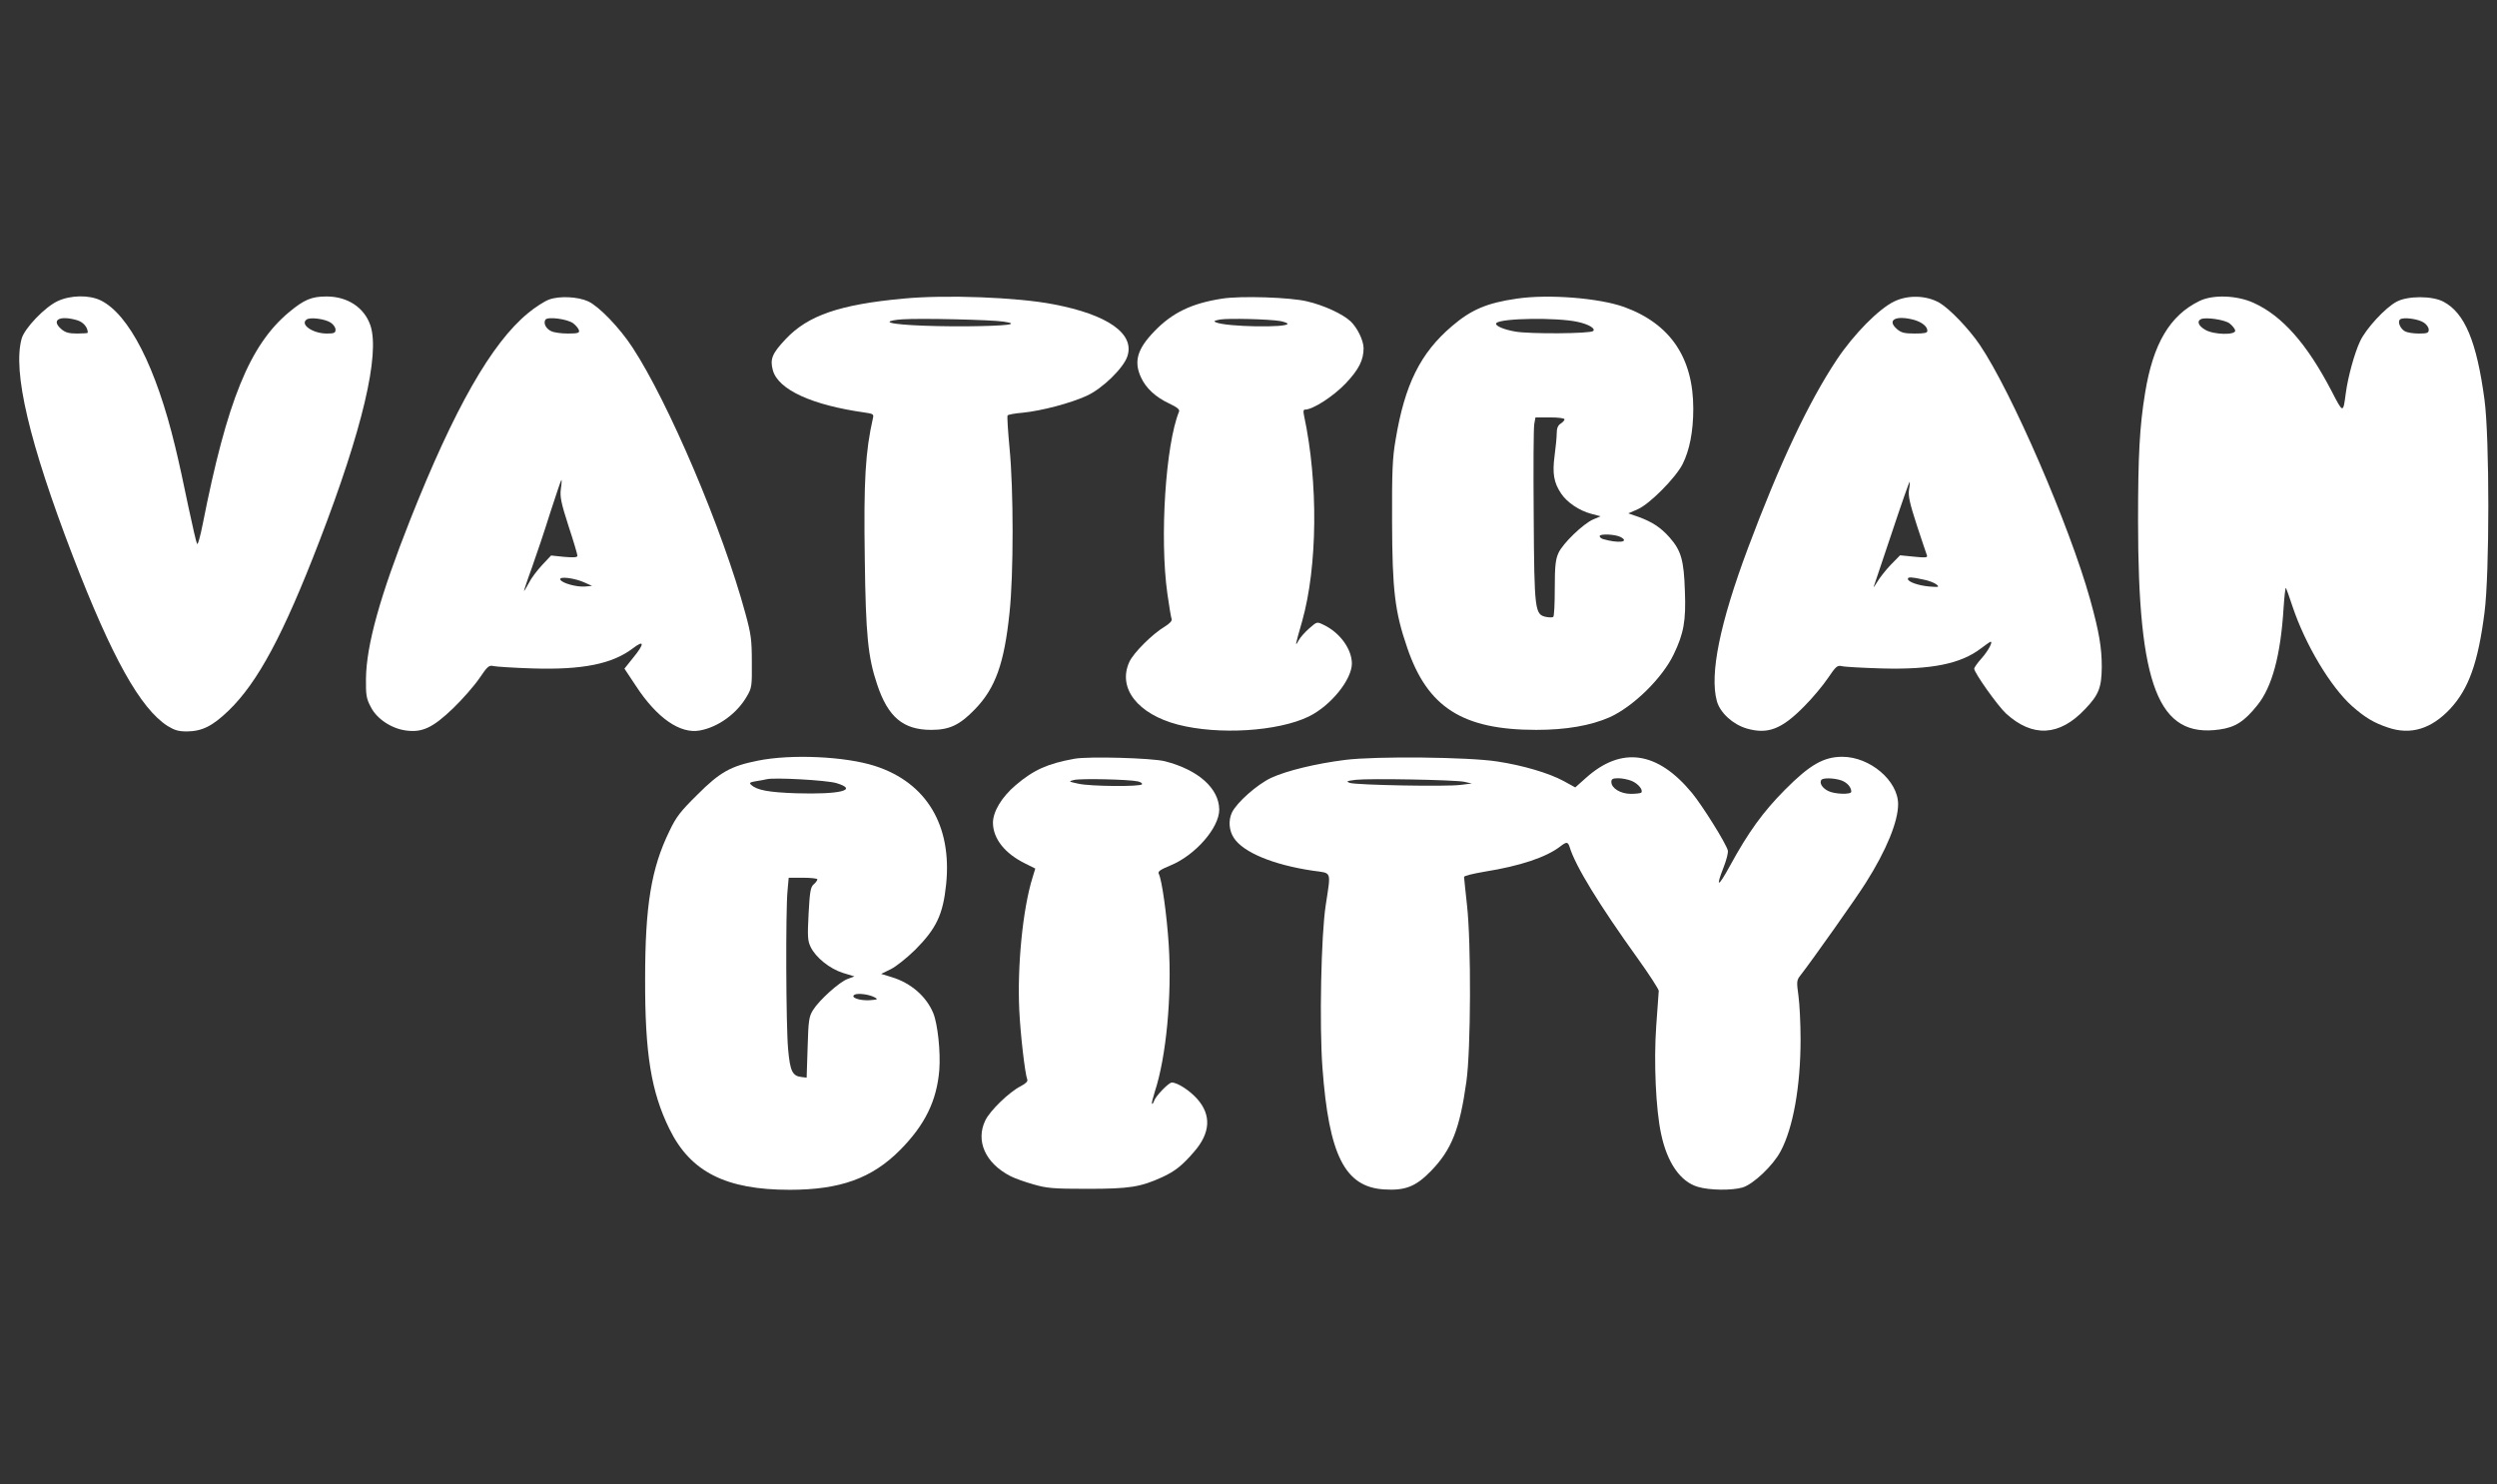
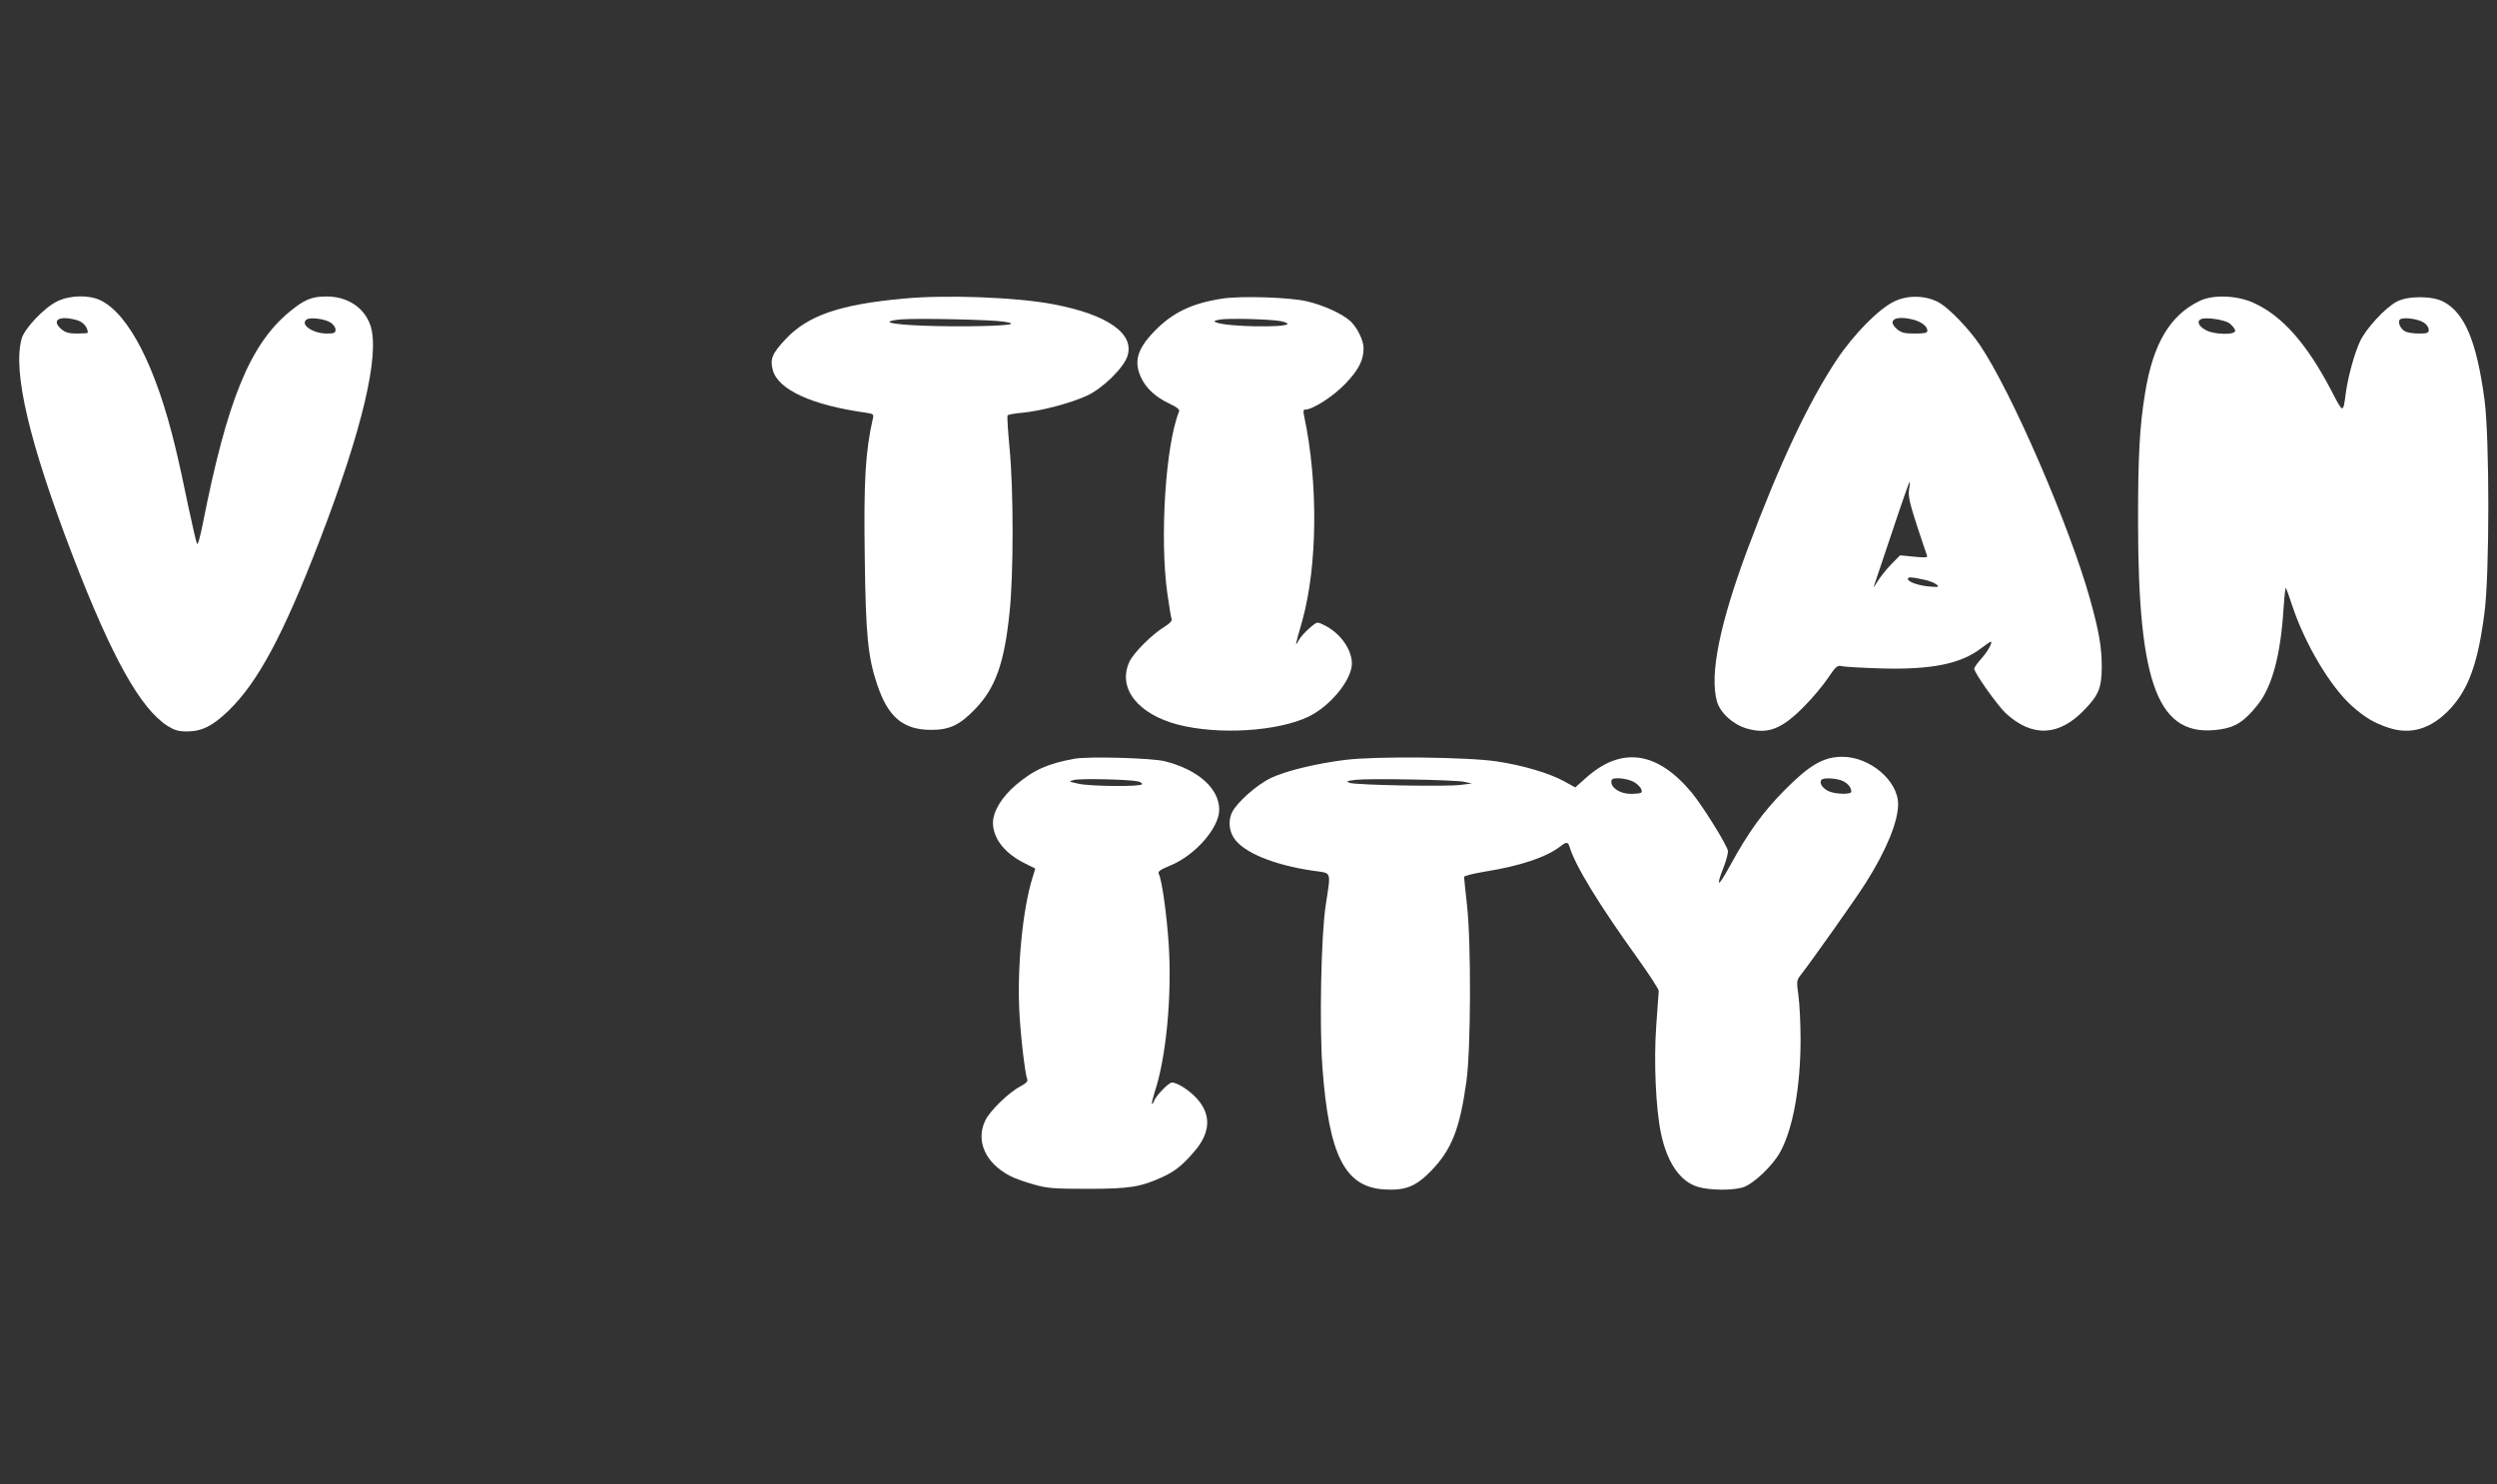
<svg xmlns="http://www.w3.org/2000/svg" version="1.0" width="1280pt" height="761pt" viewBox="0 0 1280 761" preserveAspectRatio="xMidYMid meet">
  <rect x="0" y="0" width="1280" height="761" fill="#333333" stroke="none" />
  <g transform="translate(0,761) scale(0.1,-0.1)" fill="#ffffff" stroke="none">
    <path d="M295 6066 c-66 -31 -169 -139 -184 -192 -47 -169 39 -533 262 -1114 200 -520 346 -782 486 -872 36 -22 56 -28 100 -28 77 1 130 27 213 107 150 145 281 390 465 868 221 573 311 957 262 1106 -31 92 -117 149 -225 149 -77 0 -115 -16 -193 -81 -201 -168 -317 -453 -442 -1087 -13 -65 -25 -108 -29 -100 -4 7 -24 94 -45 193 -20 99 -50 236 -67 305 -98 408 -237 679 -382 750 -60 29 -155 27 -221 -4z m98 -97 c33 -9 57 -36 57 -65 0 -2 -24 -4 -54 -4 -43 0 -61 5 -82 23 -53 46 -10 71 79 46z m1302 -13 c14 -9 25 -25 25 -36 0 -17 -7 -20 -45 -20 -72 0 -139 47 -103 72 19 13 94 3 123 -16z" />
-     <path d="M2814 6074 c-22 -8 -71 -39 -108 -70 -187 -154 -377 -488 -603 -1058 -155 -392 -225 -643 -227 -816 -1 -84 2 -102 25 -145 30 -60 105 -110 179 -120 84 -12 139 14 242 113 48 46 109 116 135 154 42 62 50 69 73 63 14 -3 104 -9 200 -12 256 -8 409 23 514 103 60 46 61 24 1 -49 l-44 -55 59 -89 c108 -165 227 -247 328 -228 93 17 189 86 240 174 26 44 27 53 26 176 0 115 -4 144 -33 250 -116 429 -395 1084 -579 1364 -66 101 -171 210 -227 236 -52 24 -148 29 -201 9z m125 -122 c14 -11 27 -27 29 -36 3 -13 -6 -16 -57 -16 -33 0 -71 5 -85 12 -27 12 -42 41 -30 59 10 17 113 4 143 -19z m-64 -849 c-5 -40 1 -71 39 -189 26 -78 46 -147 46 -153 0 -9 -19 -10 -68 -6 l-67 7 -47 -50 c-25 -27 -56 -68 -67 -91 -12 -22 -23 -41 -25 -41 -1 0 16 53 40 118 23 64 66 192 95 285 30 92 55 167 57 167 2 0 1 -21 -3 -47z m125 -481 l35 -16 -35 -3 c-44 -4 -122 18 -128 36 -6 18 77 7 128 -17z" />
    <path d="M4630 6079 c-325 -30 -488 -86 -602 -207 -70 -74 -82 -103 -66 -161 28 -99 200 -178 471 -216 42 -6 47 -9 42 -28 -39 -173 -48 -319 -42 -722 5 -389 16 -503 63 -643 56 -169 134 -234 278 -234 94 0 146 25 225 107 104 108 149 234 176 494 21 194 21 632 0 844 -8 87 -13 162 -10 167 2 4 37 11 77 14 99 10 246 49 329 87 81 37 188 142 208 202 39 116 -100 214 -379 267 -185 36 -553 50 -770 29z m515 -118 c91 -13 16 -22 -193 -24 -210 -1 -392 9 -392 23 0 5 30 11 68 13 90 6 454 -2 517 -12z" />
    <path d="M6265 6079 c-156 -24 -256 -72 -348 -168 -87 -90 -106 -154 -68 -236 25 -55 75 -101 143 -133 42 -20 56 -31 52 -42 -69 -169 -100 -648 -60 -933 9 -64 19 -124 22 -131 3 -9 -10 -23 -36 -39 -62 -37 -160 -134 -181 -181 -61 -134 43 -267 249 -321 209 -54 512 -35 670 41 113 55 222 189 222 273 -1 75 -63 159 -146 198 -33 16 -33 16 -72 -18 -22 -19 -47 -47 -56 -64 -18 -33 -18 -28 19 100 79 281 83 711 10 1053 -5 23 -4 32 5 32 40 0 145 68 208 134 68 72 92 120 92 182 -1 40 -32 103 -66 136 -42 39 -138 83 -224 103 -87 21 -341 29 -435 14z m298 -115 c20 -4 37 -10 37 -14 0 -21 -310 -16 -366 7 -15 6 -11 9 21 15 44 7 249 2 308 -8z" />
-     <path d="M7776 6079 c-154 -22 -235 -57 -333 -141 -162 -138 -242 -299 -289 -583 -16 -91 -19 -163 -18 -420 1 -350 14 -462 78 -647 104 -305 284 -420 661 -420 154 0 279 22 377 65 121 55 270 201 328 323 51 106 63 171 57 323 -5 158 -19 208 -78 275 -46 52 -89 80 -160 106 l-52 18 48 21 c62 27 194 161 230 231 36 72 55 167 55 285 0 261 -118 435 -354 521 -128 46 -388 67 -550 43z m310 -119 c57 -12 94 -34 81 -47 -14 -14 -325 -16 -399 -3 -64 11 -109 32 -97 44 25 25 310 29 415 6z m-66 -500 c0 -5 -9 -15 -20 -22 -14 -9 -20 -24 -20 -49 0 -20 -5 -72 -11 -116 -12 -90 -4 -138 34 -194 30 -45 93 -87 153 -103 l49 -13 -38 -16 c-51 -22 -156 -123 -178 -172 -15 -33 -19 -66 -19 -182 0 -78 -3 -144 -8 -146 -4 -3 -20 -3 -36 0 -58 12 -61 29 -64 518 -2 242 -1 454 3 472 l6 33 74 0 c43 0 75 -4 75 -10z m289 -604 c46 -26 -15 -32 -91 -10 -10 3 -18 10 -18 15 0 14 82 10 109 -5z" />
    <path d="M9711 6065 c-80 -38 -209 -169 -296 -300 -144 -217 -291 -528 -455 -966 -144 -385 -197 -646 -159 -784 17 -60 82 -119 153 -140 108 -31 179 -4 295 114 42 42 96 107 121 144 40 59 48 67 70 62 14 -4 106 -9 205 -12 254 -7 406 23 510 103 25 19 47 34 49 34 13 0 -12 -46 -45 -84 -22 -24 -39 -49 -39 -54 0 -21 120 -190 163 -230 136 -124 274 -117 405 22 71 74 85 111 86 216 0 99 -13 179 -60 348 -105 376 -403 1065 -566 1305 -55 81 -153 183 -205 214 -67 39 -161 42 -232 8z m101 -95 c41 -12 68 -34 68 -56 0 -11 -15 -14 -64 -14 -54 0 -70 4 -92 23 -54 47 -5 72 88 47z m-26 -870 c-5 -32 3 -69 40 -183 26 -78 49 -148 52 -155 4 -11 -9 -12 -67 -6 l-71 7 -48 -49 c-26 -27 -57 -67 -70 -89 -13 -22 -20 -31 -16 -20 4 11 46 136 93 277 47 142 88 258 90 258 2 0 1 -18 -3 -40z m72 -461 c28 -5 58 -17 68 -25 17 -14 14 -15 -36 -11 -57 5 -110 24 -110 39 0 11 19 10 78 -3z" />
    <path d="M11275 6067 c-152 -74 -238 -219 -279 -472 -28 -171 -36 -319 -36 -656 0 -848 104 -1114 418 -1069 80 11 127 41 194 125 75 93 119 255 134 498 4 59 9 105 12 103 2 -3 17 -44 33 -93 66 -198 196 -415 307 -514 66 -58 111 -85 183 -109 117 -40 223 -7 320 97 94 102 142 235 175 493 26 198 26 895 0 1090 -40 299 -101 445 -210 503 -58 31 -184 31 -241 0 -57 -30 -157 -138 -187 -203 -28 -59 -62 -182 -73 -265 -14 -106 -13 -106 -74 12 -126 241 -251 383 -398 450 -85 39 -208 44 -278 10z m154 -115 c14 -11 27 -27 29 -36 5 -25 -112 -23 -155 4 -34 20 -43 44 -20 54 25 11 121 -3 146 -22z m996 4 c14 -9 25 -25 25 -36 0 -17 -7 -20 -51 -20 -28 0 -59 5 -70 11 -25 13 -41 51 -25 62 17 12 93 2 121 -17z" />
-     <path d="M3884 3710 c-139 -28 -193 -58 -310 -175 -85 -84 -108 -113 -142 -185 -94 -192 -125 -384 -125 -760 -1 -383 31 -578 125 -769 108 -220 290 -311 616 -311 259 0 422 59 566 204 128 129 188 253 201 410 7 92 -8 236 -31 292 -36 86 -114 154 -212 184 l-55 17 49 24 c27 13 83 58 126 100 108 109 142 180 158 335 31 302 -101 522 -365 607 -152 49 -429 62 -601 27z m404 -115 c115 -35 19 -59 -208 -52 -141 5 -200 16 -229 43 -12 10 -7 14 25 19 21 3 46 8 54 10 40 10 309 -5 358 -20z m-98 -493 c0 -5 -8 -17 -19 -26 -16 -14 -20 -38 -26 -150 -6 -116 -5 -139 10 -170 26 -55 99 -113 166 -134 l59 -18 -35 -13 c-42 -15 -145 -108 -177 -159 -21 -33 -24 -53 -28 -192 l-5 -155 -25 3 c-48 5 -60 30 -70 143 -11 118 -13 709 -3 812 l6 67 73 0 c41 0 74 -4 74 -8z m295 -606 c17 -9 14 -11 -27 -14 -52 -3 -100 14 -78 28 16 10 77 2 105 -14z" />
    <path d="M5508 3720 c-138 -25 -209 -57 -301 -135 -72 -61 -117 -136 -117 -194 1 -81 61 -157 165 -208 l52 -26 -14 -46 c-50 -160 -79 -453 -68 -681 6 -125 29 -323 41 -355 4 -9 -9 -21 -34 -34 -59 -30 -157 -125 -181 -175 -51 -105 0 -220 129 -286 21 -11 74 -30 117 -42 69 -20 100 -23 278 -23 215 0 271 9 383 60 65 30 102 59 164 131 83 96 88 187 16 269 -39 44 -102 85 -131 85 -16 0 -82 -68 -91 -94 -3 -10 -8 -17 -11 -15 -2 3 5 31 15 63 58 176 88 489 71 754 -10 153 -35 332 -51 362 -6 12 7 21 60 43 127 52 250 193 250 286 -1 109 -107 204 -278 248 -67 17 -392 26 -464 13z m324 -116 c15 -3 25 -10 22 -15 -8 -13 -265 -11 -326 3 -51 11 -52 12 -23 19 33 9 284 3 327 -7z" />
    <path d="M6895 3714 c-150 -19 -299 -55 -379 -92 -72 -34 -176 -126 -201 -178 -19 -41 -15 -92 10 -130 48 -74 202 -138 405 -168 99 -14 93 3 66 -176 -24 -153 -33 -618 -17 -833 33 -450 115 -612 315 -625 109 -7 163 14 241 94 106 109 148 215 182 459 23 162 25 710 3 905 -8 74 -15 139 -15 144 0 6 47 17 105 27 182 29 317 74 389 130 31 24 38 24 47 -3 29 -97 151 -296 350 -573 59 -82 107 -157 107 -165 -1 -8 -6 -90 -13 -181 -13 -183 -2 -428 25 -552 31 -148 99 -246 189 -272 60 -18 174 -19 229 -3 55 17 156 112 195 186 64 120 102 333 102 573 0 81 -5 182 -11 225 -10 71 -9 79 10 103 60 77 288 399 336 476 105 166 165 313 165 402 0 120 -144 243 -286 243 -95 0 -166 -40 -294 -169 -112 -113 -187 -216 -282 -390 -61 -112 -75 -115 -32 -6 14 36 24 74 21 85 -9 36 -131 231 -184 295 -177 214 -361 240 -543 77 l-55 -49 -60 33 c-74 40 -207 80 -340 100 -147 23 -623 28 -780 8z m610 -112 l40 -9 -57 -7 c-72 -10 -534 -1 -568 10 -22 8 -17 10 30 16 72 8 503 0 555 -10z m860 4 c33 -14 60 -47 48 -60 -3 -3 -27 -6 -53 -6 -53 0 -100 29 -100 61 0 15 7 19 35 19 20 0 51 -6 70 -14z m1074 3 c30 -11 51 -35 51 -58 0 -16 -87 -13 -119 4 -30 15 -45 40 -35 56 7 12 64 11 103 -2z" />
  </g>
</svg>